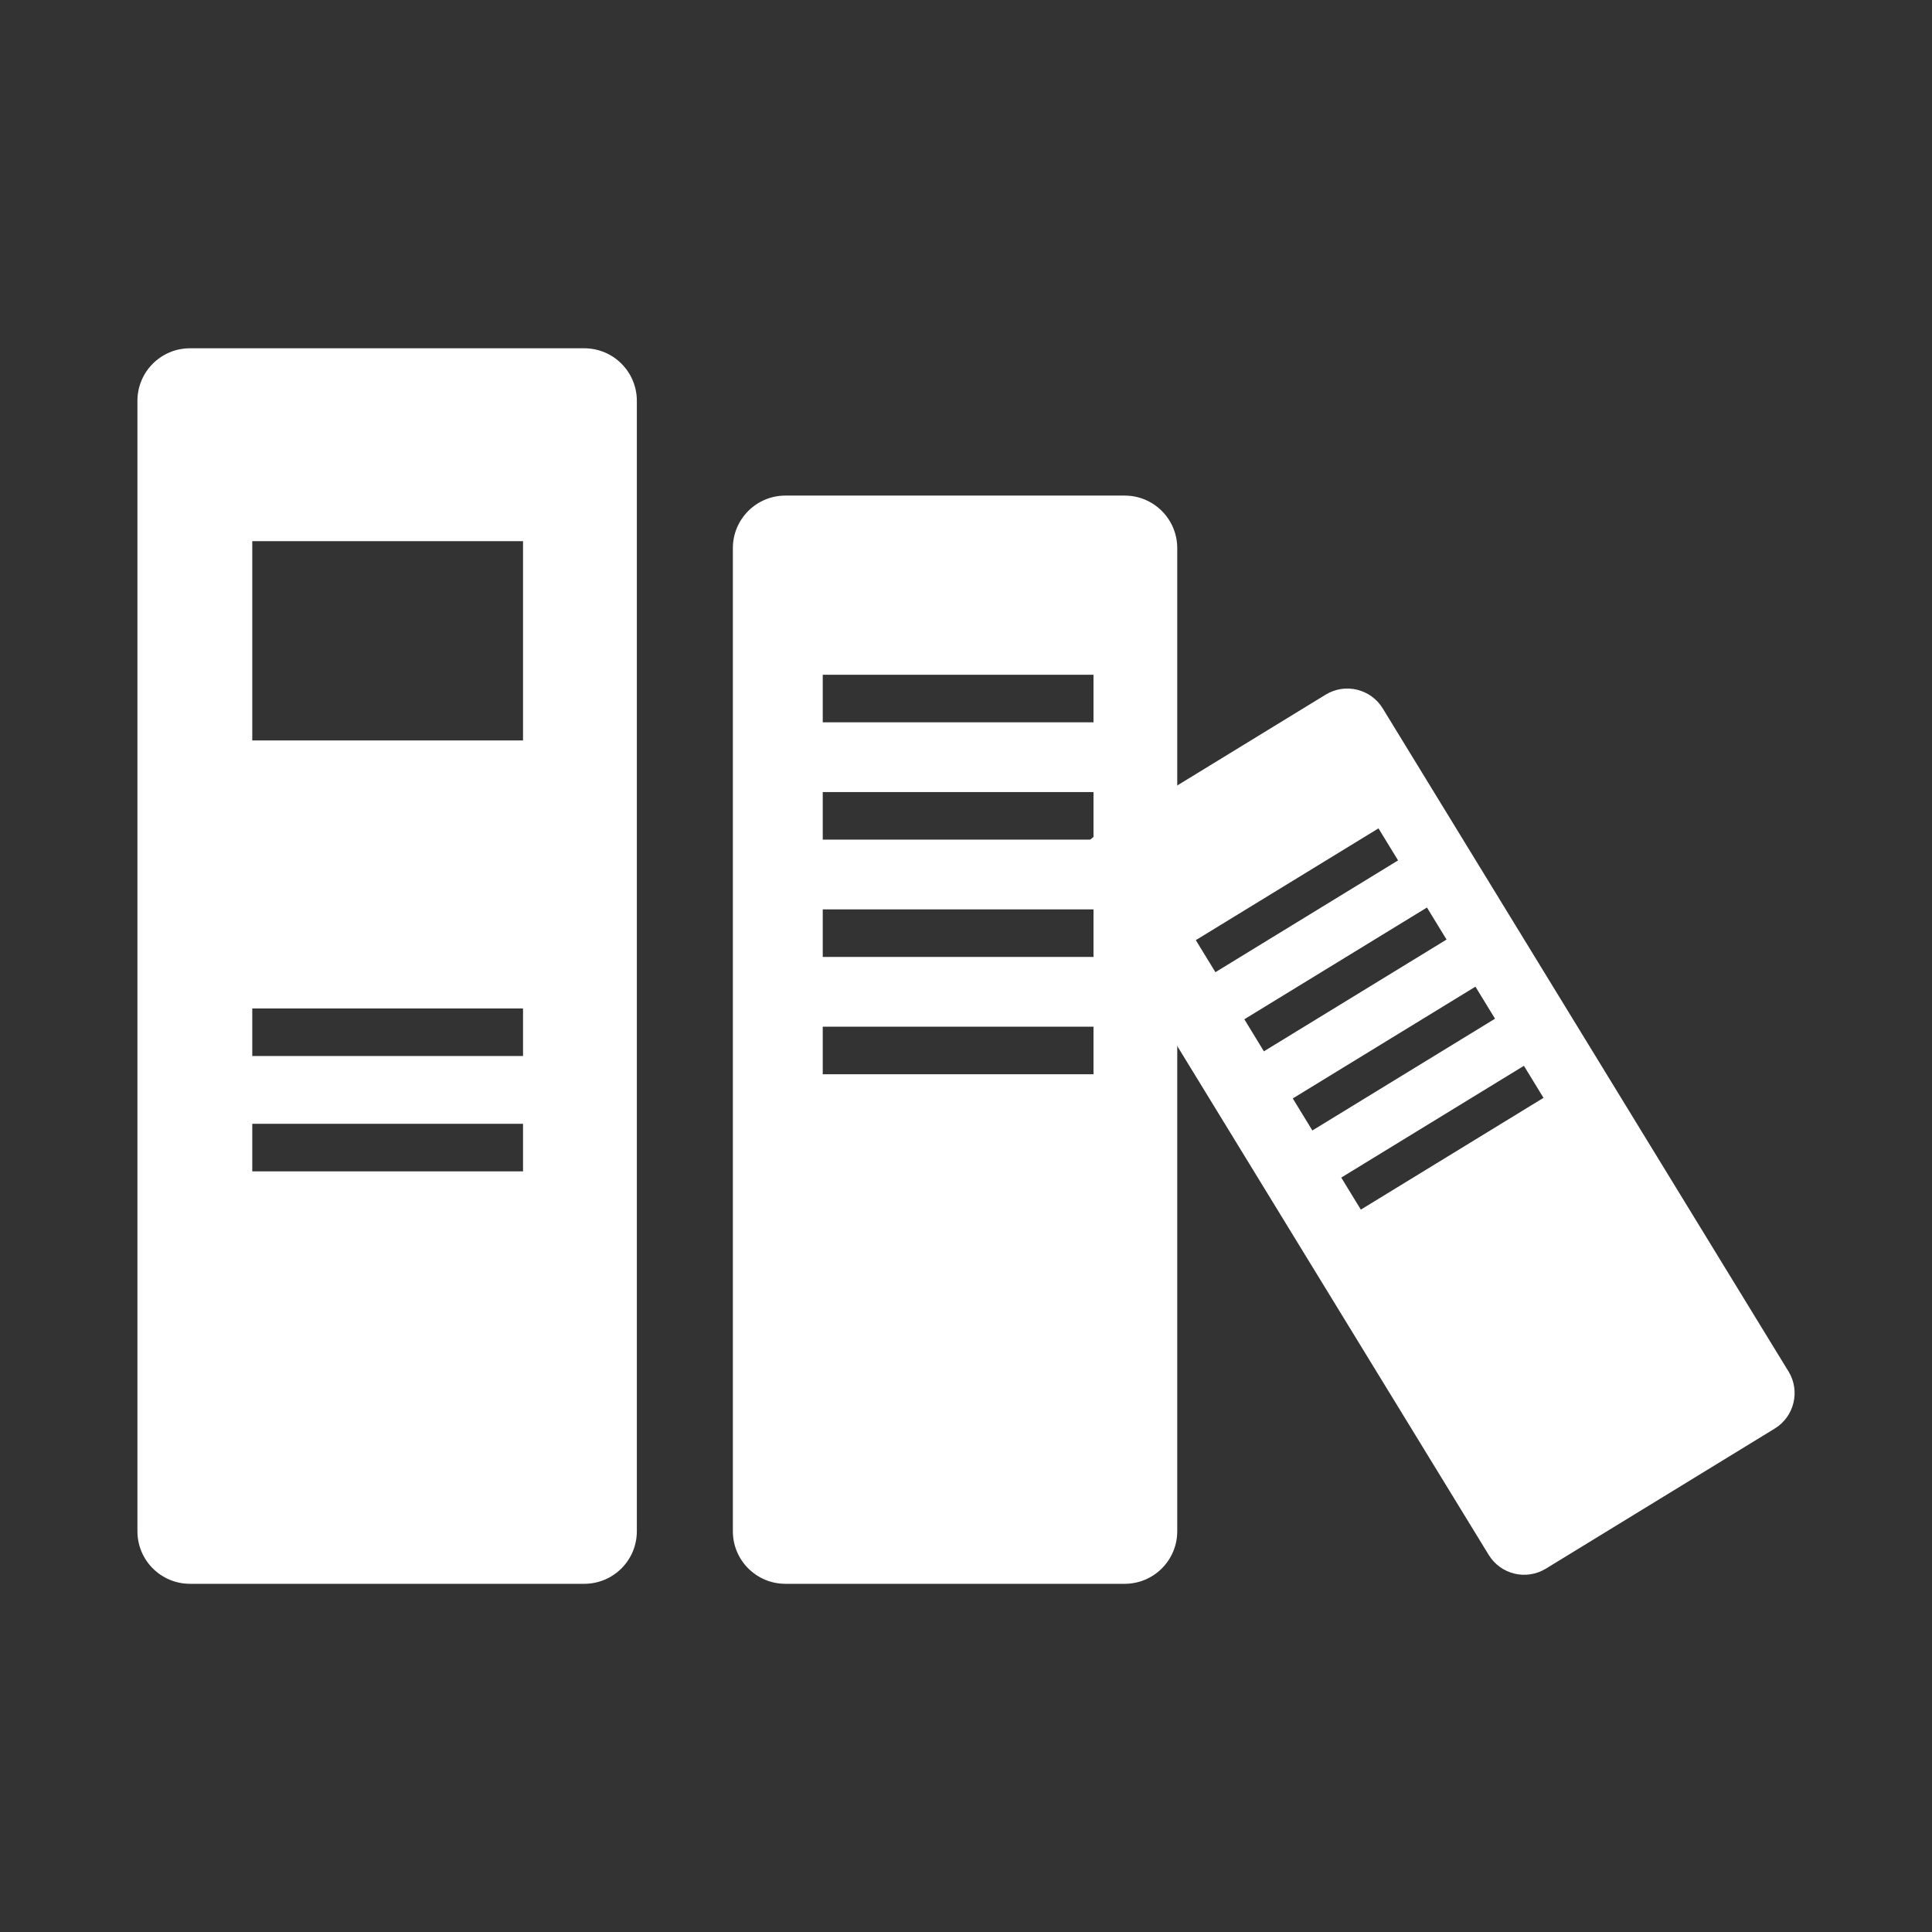
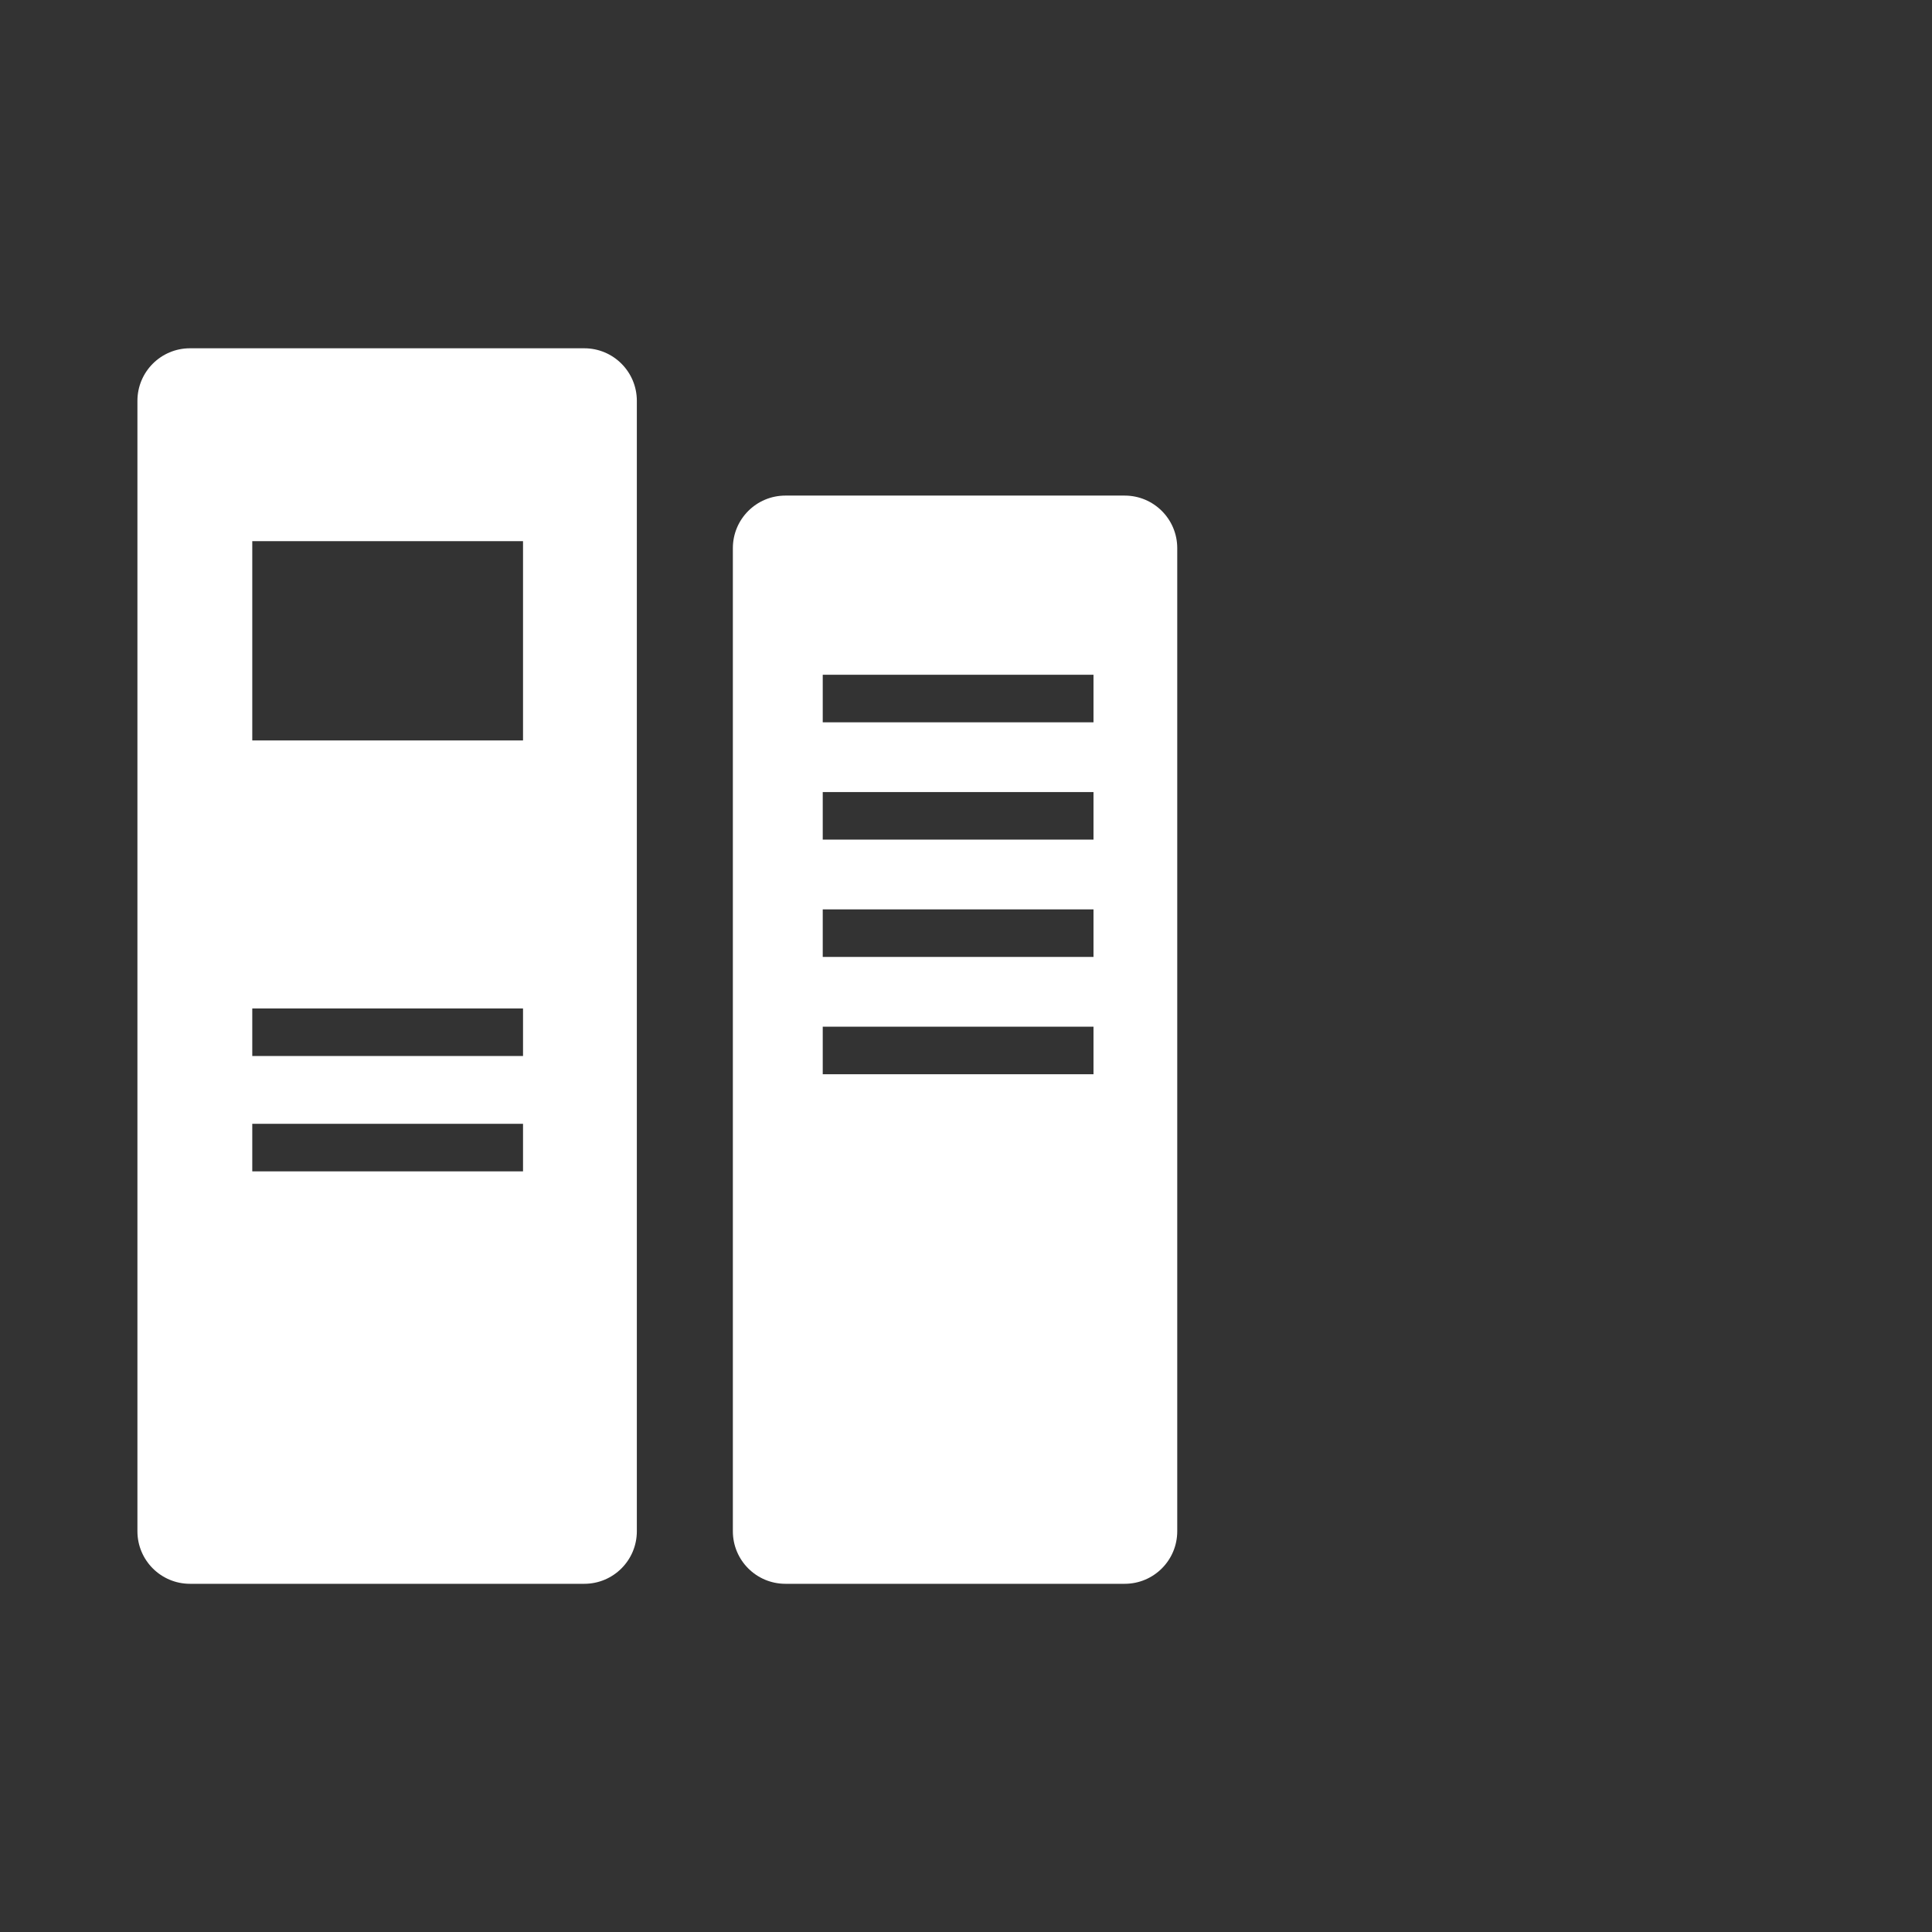
<svg xmlns="http://www.w3.org/2000/svg" id="_レイヤー_2" viewBox="0 0 226.77 226.77">
  <rect x="0" y="0" width="226.77" height="226.77" fill="#333333" stroke="none" />
  <defs>
    <style>.cls-1{fill:#fff;}.cls-2{fill:none;}</style>
  </defs>
  <g id="_レイヤー_1-2">
    <g>
-       <rect class="cls-2" width="226.77" height="226.77" />
      <g>
        <path class="cls-1" d="M68.58,40.88H22.3c-3.41,0-6.17,2.76-6.17,6.17V179.73c0,3.41,2.76,6.17,6.17,6.17h46.28c3.41,0,6.17-2.76,6.17-6.17V47.05c0-3.41-2.76-6.17-6.17-6.17Zm-7.19,96.61H29.61v-5.58h31.78v5.58Zm0-13.54H29.61v-5.58h31.78v5.58Zm0-37.04H29.61v-23.39h31.78v23.39Z" />
        <path class="cls-1" d="M132.01,58.17h-39.82c-3.41,0-6.17,2.76-6.17,6.17v115.39c0,3.41,2.76,6.17,6.17,6.17h39.82c3.41,0,6.17-2.76,6.17-6.17V64.34c0-3.41-2.76-6.17-6.17-6.17Zm-3.66,67.92h-31.78v-5.58h31.78v5.58Zm0-13.77h-31.78v-5.58h31.78v5.58Zm0-13.77h-31.78v-5.58h31.78v5.58Zm0-13.77h-31.78v-5.58h31.78v5.58Z" />
-         <path class="cls-1" d="M209.93,160.98l-47.63-77.83c-1.41-2.3-4.41-3.02-6.71-1.61l-26.86,16.44c-2.3,1.41-3.02,4.41-1.62,6.71l47.63,77.82c1.41,2.3,4.41,3.02,6.71,1.61l26.86-16.44c2.3-1.41,3.02-4.41,1.62-6.71Zm-69.57-50.63l21.44-13.12,2.3,3.76-21.44,13.12-2.3-3.76Zm5.69,9.29l21.44-13.12,2.3,3.76-21.44,13.12-2.3-3.77Zm5.69,9.29l21.44-13.12,2.3,3.76-21.44,13.12-2.3-3.76Zm7.99,13.05l-2.3-3.76,21.44-13.12,2.3,3.76-21.44,13.12Z" />
      </g>
    </g>
  </g>
</svg>